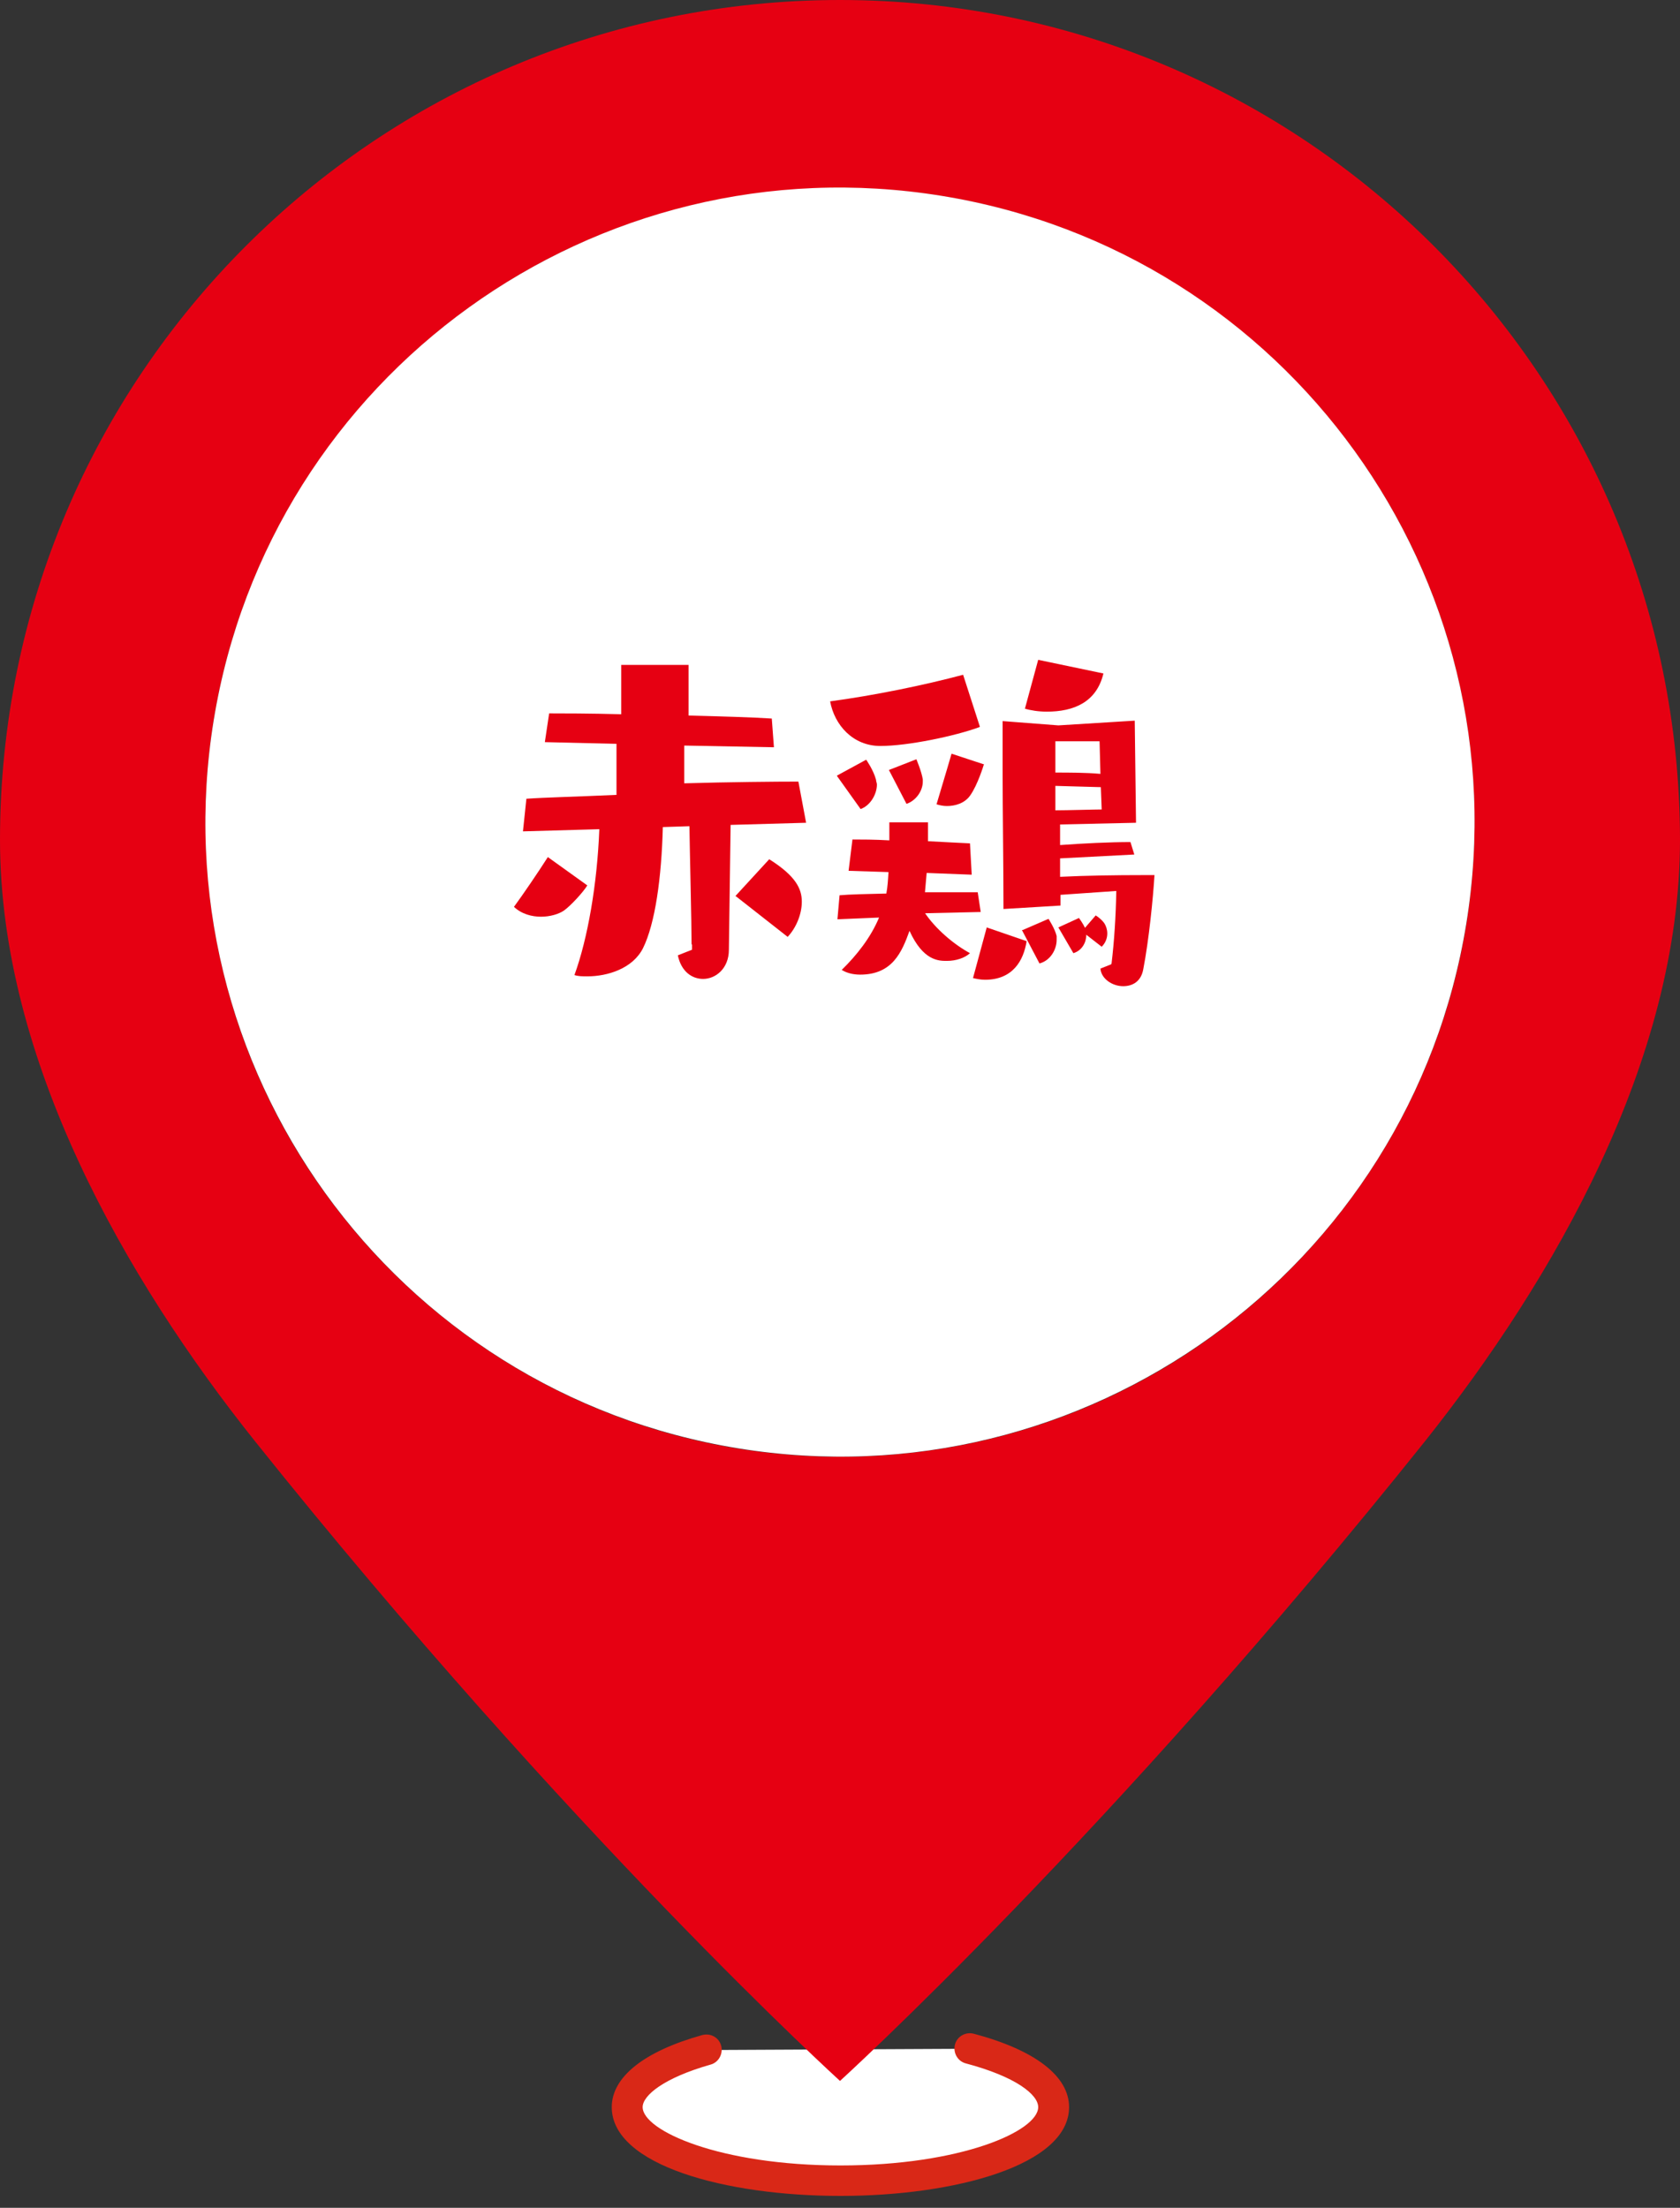
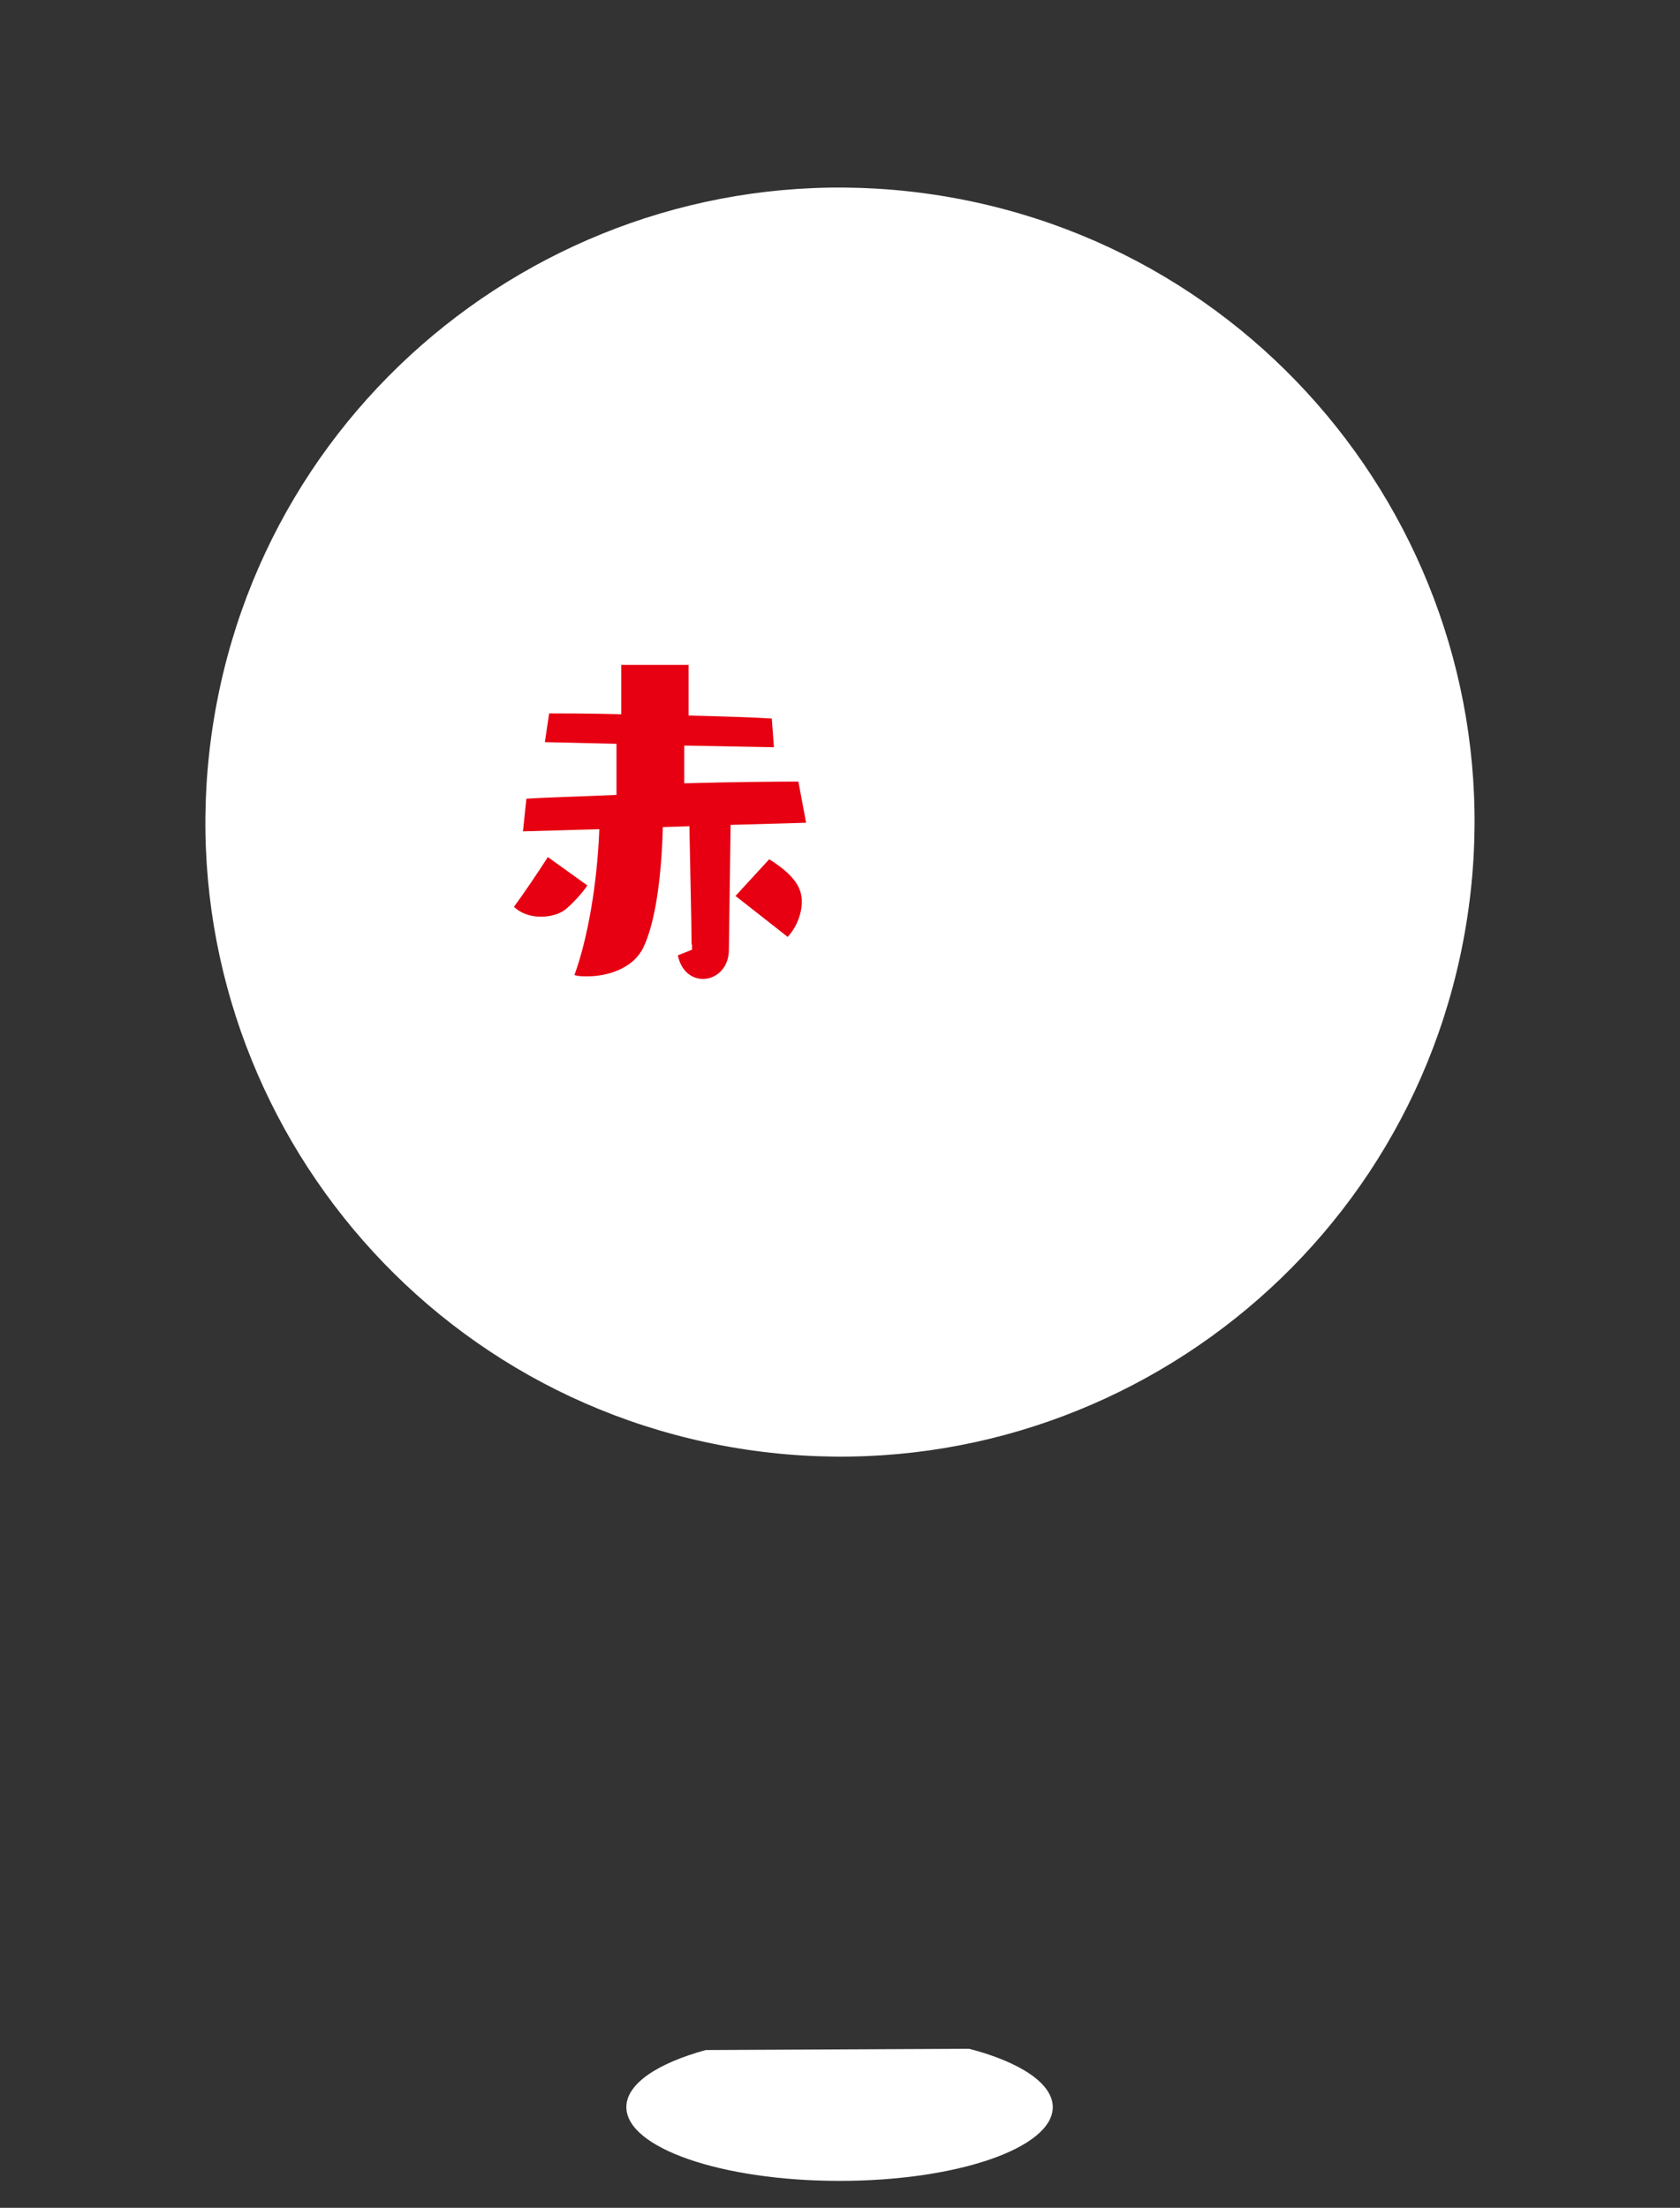
<svg xmlns="http://www.w3.org/2000/svg" width="70" height="92" viewBox="0 0 70 92" fill="none">
  <rect x="0" y="0" width="70" height="92" fill="#333333" stroke="none" />
  <path d="M40.381 85.373C42.508 85.927 43.866 86.82 43.866 87.804C43.866 89.502 39.898 90.878 34.982 90.878C30.067 90.878 26.098 89.502 26.098 87.804C26.098 86.838 27.385 85.98 29.405 85.426" fill="white" />
-   <path d="M35 91.504C30.263 91.504 25.49 90.235 25.49 87.804C25.49 86.552 26.831 85.48 29.262 84.801C29.619 84.711 29.959 84.908 30.049 85.248C30.138 85.587 29.941 85.945 29.602 86.034C27.653 86.588 26.777 87.321 26.777 87.804C26.777 88.787 29.995 90.235 35.018 90.235C40.041 90.235 43.258 88.805 43.258 87.804C43.258 87.285 42.329 86.535 40.237 85.981C39.898 85.891 39.701 85.534 39.791 85.194C39.88 84.854 40.237 84.658 40.577 84.747C43.133 85.426 44.545 86.517 44.545 87.804C44.545 90.235 39.755 91.504 35.036 91.504H35Z" fill="#D92817" />
-   <path d="M35 0C15.659 0 0 15.659 0 35C0 44.188 5.255 53.322 10.6 60.026C23.756 76.489 35 86.713 35 86.713C35 86.713 46.244 76.489 59.4 60.026C64.727 53.322 70 44.188 70 35C69.982 15.659 54.323 0 35 0ZM35 60.705C20.396 60.705 8.562 48.871 8.562 34.267C8.562 19.663 20.396 7.829 35 7.829C49.604 7.829 61.438 19.663 61.438 34.267C61.438 48.871 49.604 60.705 35 60.705Z" fill="#E60012" />
  <path d="M61.095 38.493C63.435 24.081 53.648 10.5 39.235 8.161C24.823 5.821 11.242 15.609 8.903 30.021C6.564 44.434 16.351 58.014 30.763 60.353C45.176 62.693 58.756 52.906 61.095 38.493Z" fill="white" />
  <path d="M24.471 36.895C24.311 37.163 23.774 37.753 23.488 37.95C23.274 38.093 22.916 38.2 22.541 38.2C22.166 38.2 21.737 38.093 21.415 37.789C21.808 37.252 22.416 36.359 22.827 35.715L24.471 36.895ZM28.815 39.362C28.815 38.397 28.744 35.644 28.726 34.428L27.618 34.464C27.564 36.591 27.296 38.486 26.795 39.505C26.366 40.363 25.312 40.685 24.471 40.685C24.275 40.685 24.096 40.685 23.935 40.631C24.489 39.111 24.883 36.841 24.972 34.553L21.79 34.643L21.933 33.284C22.684 33.23 24.114 33.195 25.687 33.123V30.996L22.702 30.925L22.881 29.727C23.417 29.727 24.561 29.727 25.884 29.763V27.707H28.69V29.816C30.049 29.852 31.336 29.888 32.158 29.942L32.247 31.139L28.511 31.068V32.641C30.388 32.587 32.319 32.569 33.266 32.569L33.588 34.285L30.442 34.374L30.37 39.576C30.37 40.363 29.816 40.792 29.298 40.792C28.833 40.792 28.386 40.488 28.243 39.809L28.833 39.576V39.344L28.815 39.362ZM30.639 37.342L32.051 35.805C33.159 36.502 33.409 37.038 33.409 37.574C33.409 38.111 33.159 38.682 32.819 39.04L30.656 37.342H30.639Z" fill="#E60012" />
-   <path d="M40.81 30.299C39.791 30.674 37.825 31.085 36.681 31.085C35.536 31.085 34.768 30.209 34.589 29.226C36.448 28.976 38.522 28.547 40.13 28.118L40.828 30.281L40.81 30.299ZM34.875 32.319L36.091 31.657C36.091 31.657 36.395 32.086 36.502 32.497C36.502 32.569 36.538 32.622 36.538 32.694C36.538 33.087 36.269 33.57 35.858 33.713L34.875 32.336V32.319ZM38.522 38.021C38.986 38.718 39.755 39.361 40.416 39.719C40.202 39.916 39.844 40.041 39.451 40.041C39.112 40.041 38.468 40.041 37.896 38.789C37.574 39.683 37.181 40.613 35.84 40.613C35.536 40.613 35.268 40.541 35.072 40.416C35.697 39.808 36.287 39.058 36.627 38.235L34.893 38.307L34.982 37.306C35.376 37.27 36.126 37.252 36.931 37.234C36.984 36.948 37.002 36.662 37.02 36.34L35.358 36.287L35.519 34.982C35.894 34.982 36.43 34.982 37.056 35.018V34.267H38.665C38.665 34.517 38.665 34.785 38.665 35.053C39.362 35.089 39.987 35.125 40.416 35.143L40.488 36.448L38.611 36.376L38.54 37.181C39.183 37.181 39.791 37.181 40.256 37.181H40.738L40.863 38.003L38.522 38.056V38.021ZM37.038 32.086L38.182 31.639C38.182 31.639 38.397 32.14 38.45 32.479V32.569C38.45 32.944 38.182 33.355 37.771 33.498L37.038 32.086ZM40.989 31.872C40.989 31.872 40.738 32.712 40.416 33.159C40.184 33.48 39.791 33.588 39.451 33.588C39.29 33.588 39.147 33.552 39.022 33.516C39.326 32.515 39.648 31.407 39.648 31.407L41.006 31.854L40.989 31.872ZM41.114 38.646L42.776 39.218C42.651 40.023 42.204 40.827 41.042 40.827C40.863 40.827 40.685 40.791 40.542 40.756L41.114 38.646ZM46.315 40.148C46.423 39.254 46.494 38.182 46.512 37.127L44.188 37.288V37.735L41.811 37.878C41.811 36.019 41.775 33.856 41.775 32.104C41.775 31.3 41.775 30.585 41.775 30.048L44.099 30.227L47.281 30.03L47.334 34.285L44.17 34.356C44.17 34.356 44.17 34.678 44.17 35.214C45.118 35.143 46.262 35.089 47.102 35.089L47.263 35.608L44.17 35.769V36.537C45.279 36.483 46.512 36.466 47.602 36.466H48.103C48.049 37.395 47.87 39.183 47.638 40.38C47.549 40.899 47.191 41.095 46.798 41.095C46.351 41.095 45.886 40.791 45.851 40.362L46.297 40.184L46.315 40.148ZM42.615 38.754L43.688 38.289C43.688 38.289 43.956 38.7 44.027 39.004C44.027 39.058 44.027 39.093 44.027 39.165C44.027 39.558 43.777 40.023 43.312 40.148L42.579 38.754H42.615ZM43.241 27.492L45.976 28.064C45.69 29.262 44.742 29.655 43.616 29.655C43.276 29.655 42.937 29.602 42.705 29.53L43.259 27.492H43.241ZM45.868 32.801L43.974 32.748V33.766C44.456 33.766 45.6 33.731 45.904 33.731L45.868 32.801ZM45.833 30.889H43.974V32.193C44.528 32.193 45.243 32.193 45.851 32.247L45.815 30.889H45.833ZM45.261 38.968C45.261 39.272 45.082 39.612 44.724 39.719L44.099 38.646L44.957 38.253C44.957 38.253 45.118 38.468 45.207 38.664L45.654 38.146C45.654 38.146 45.868 38.271 46.011 38.468C46.083 38.575 46.137 38.736 46.137 38.897C46.137 39.093 46.065 39.29 45.904 39.451L45.261 38.95V38.968Z" fill="#E60012" />
</svg>